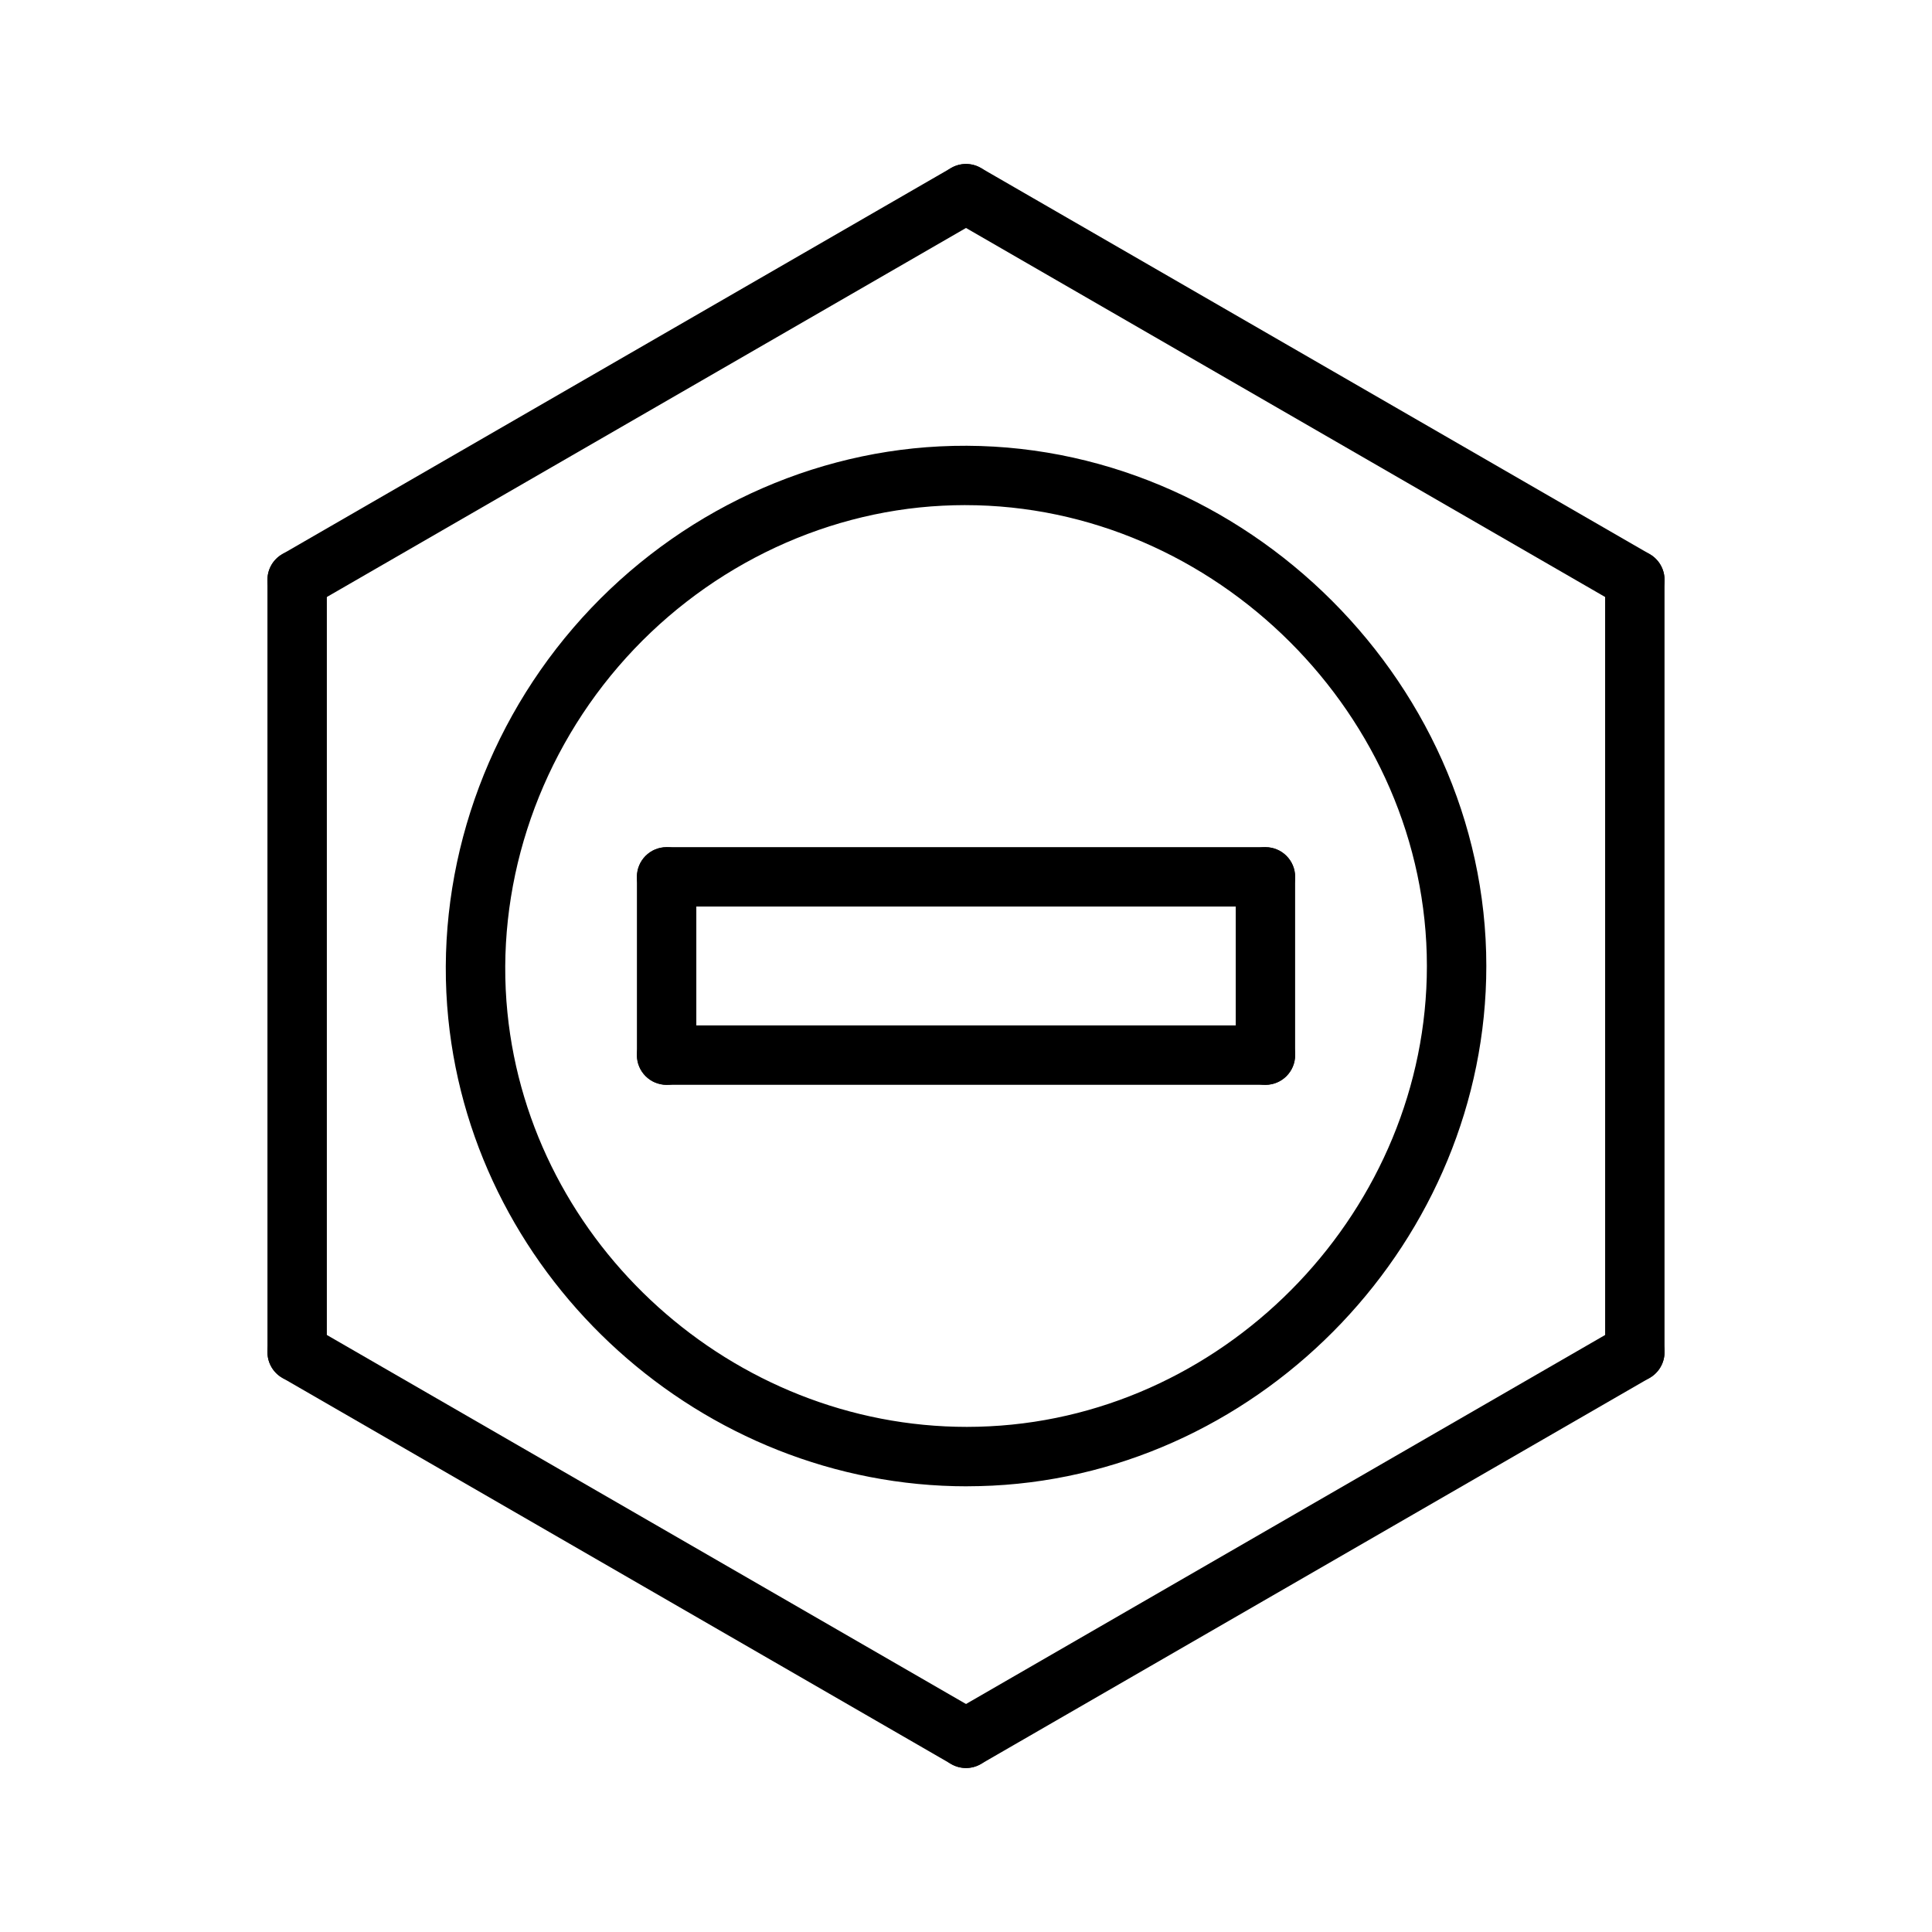
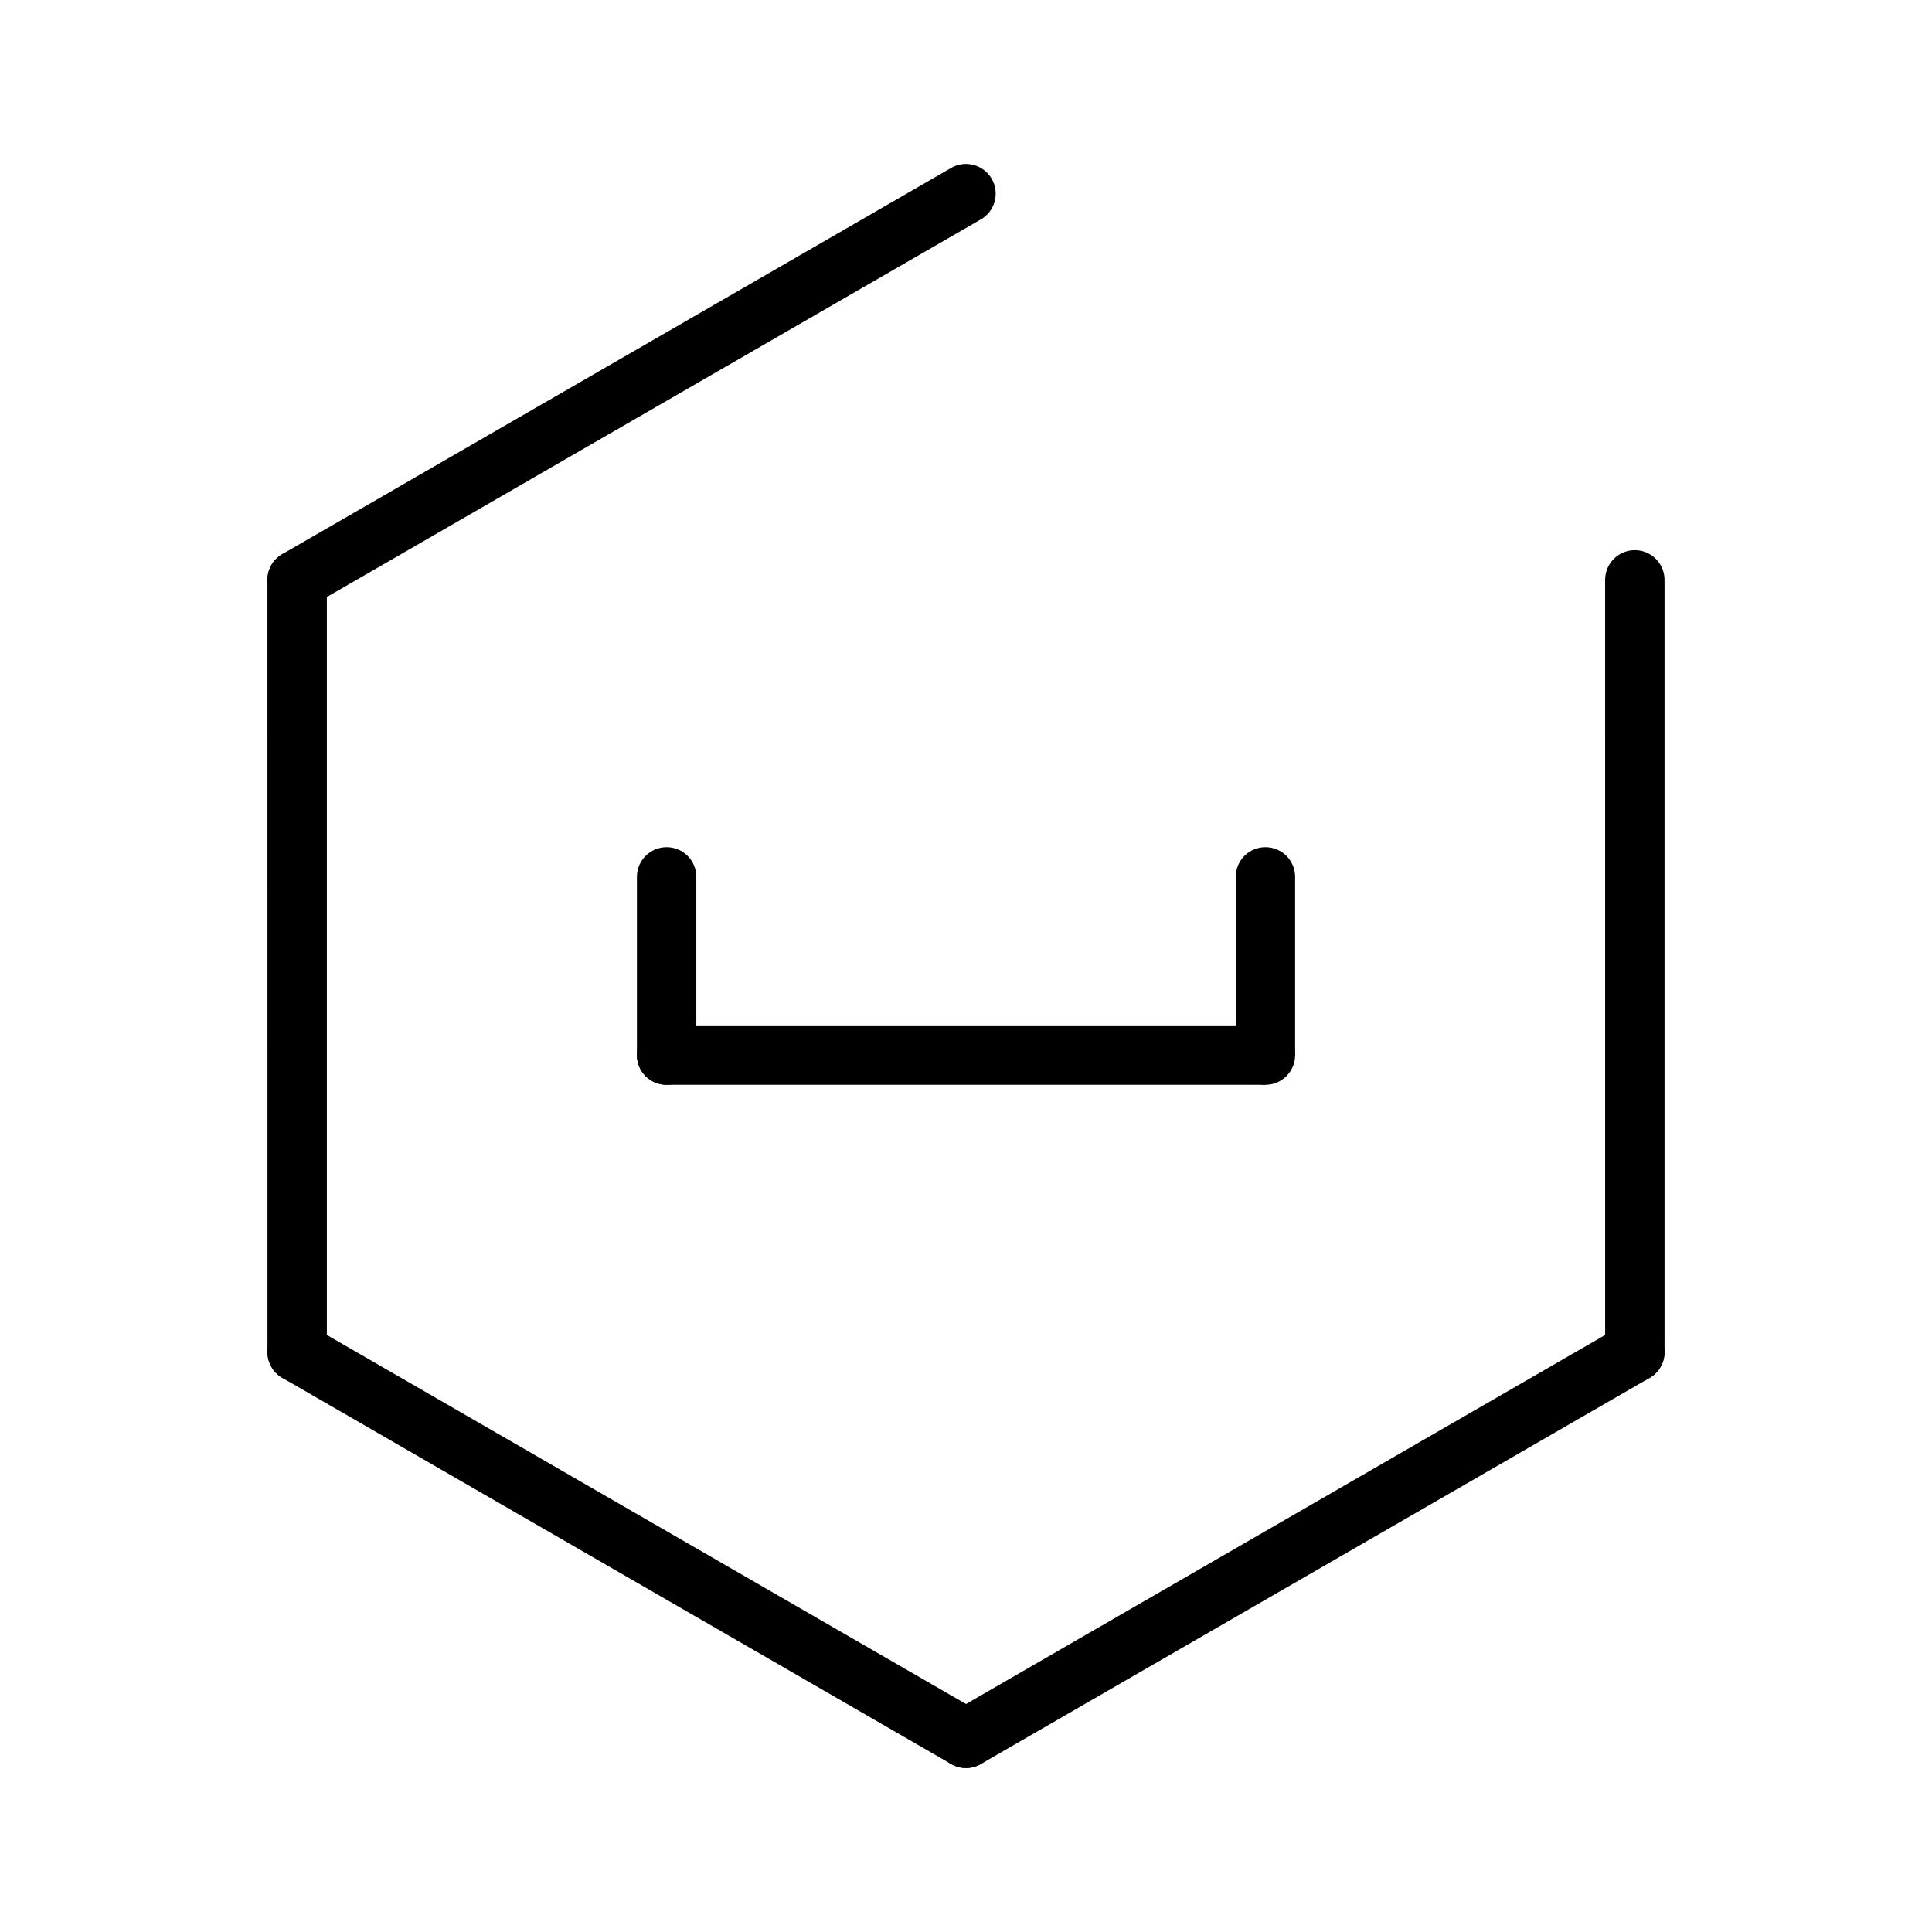
<svg xmlns="http://www.w3.org/2000/svg" fill="#000000" width="800px" height="800px" version="1.1" viewBox="144 144 512 512">
  <g>
    <path d="m222.75 305.54c-2.723 0-5.367-1.41-6.824-3.938-2.172-3.769-0.883-8.582 2.883-10.754l177.25-102.34c3.746-2.164 8.574-0.898 10.754 2.883 2.172 3.769 0.883 8.582-2.883 10.754l-177.25 102.34c-1.238 0.715-2.594 1.055-3.93 1.055z" />
-     <path d="m577.25 305.54c-1.34 0-2.691-0.34-3.93-1.055l-177.25-102.34c-3.769-2.176-5.062-6.984-2.883-10.754 2.18-3.769 7-5.055 10.754-2.883l177.25 102.34c3.769 2.172 5.062 6.992 2.883 10.754-1.465 2.519-4.109 3.938-6.824 3.938z" />
    <path d="m577.25 510.21c-4.352 0-7.871-3.519-7.871-7.871l-0.004-204.67c0-4.352 3.519-7.871 7.871-7.871s7.871 3.519 7.871 7.871v204.67c0.004 4.352-3.523 7.871-7.867 7.871z" />
    <path d="m400.01 612.54c-2.723 0-5.367-1.41-6.824-3.938-2.172-3.769-0.883-8.582 2.883-10.754l177.25-102.34c3.754-2.172 8.574-0.891 10.754 2.883 2.172 3.769 0.883 8.582-2.883 10.754l-177.25 102.34c-1.238 0.715-2.594 1.055-3.93 1.055z" />
    <path d="m399.99 612.54c-1.34 0-2.691-0.34-3.93-1.055l-177.25-102.34c-3.762-2.172-5.055-6.984-2.883-10.754 2.172-3.769 6.992-5.062 10.754-2.883l177.25 102.34c3.769 2.172 5.062 6.992 2.883 10.754-1.457 2.519-4.102 3.938-6.824 3.938z" />
    <path d="m222.75 510.21c-4.352 0-7.871-3.519-7.871-7.871l-0.004-204.67c0-4.352 3.519-7.871 7.871-7.871 4.352 0 7.871 3.519 7.871 7.871v204.67c0.004 4.352-3.516 7.871-7.867 7.871z" />
-     <path d="m400.25 537.89c-70.094 0-130.46-54.441-137.45-123.94-3.723-37.008 8.359-74.762 33.125-103.56 24.695-28.711 60.062-46.242 97.055-48.09 77.625-3.898 144.91 60.707 144.91 137.7 0 72.32-58.711 134.09-130.88 137.71-2.262 0.105-4.523 0.172-6.766 0.172zm-0.473-260.03c-1.992 0-3.992 0.055-6.008 0.156-32.691 1.637-64.008 17.176-85.898 42.629-21.973 25.551-32.684 58.984-29.395 91.734 6.18 61.543 59.672 109.76 121.77 109.76h0.008c1.984 0 3.977-0.055 5.977-0.156 63.902-3.188 115.91-57.914 115.91-121.98 0-66.207-56.047-122.14-122.37-122.14z" />
    <path d="m320.66 431.49c-4.352 0-7.871-3.519-7.871-7.871v-47.23c0-4.352 3.519-7.871 7.871-7.871s7.871 3.519 7.871 7.871v47.23c0 4.352-3.519 7.871-7.871 7.871z" />
-     <path d="m479.35 384.25h-158.69c-4.352 0-7.871-3.519-7.871-7.871 0-4.352 3.519-7.871 7.871-7.871h158.69c4.352 0 7.871 3.519 7.871 7.871 0 4.352-3.516 7.871-7.871 7.871z" />
-     <path d="m479.35 431.49c-4.352 0-7.871-3.519-7.871-7.871v-47.23c0-4.352 3.519-7.871 7.871-7.871 4.352 0 7.871 3.519 7.871 7.871v47.23c0 4.352-3.516 7.871-7.871 7.871z" />
+     <path d="m479.35 431.49c-4.352 0-7.871-3.519-7.871-7.871v-47.23c0-4.352 3.519-7.871 7.871-7.871 4.352 0 7.871 3.519 7.871 7.871v47.23z" />
    <path d="m479.35 431.49h-158.69c-4.352 0-7.871-3.519-7.871-7.871 0-4.352 3.519-7.871 7.871-7.871l158.69-0.004c4.352 0 7.871 3.519 7.871 7.871 0 4.356-3.516 7.875-7.871 7.875z" />
  </g>
</svg>